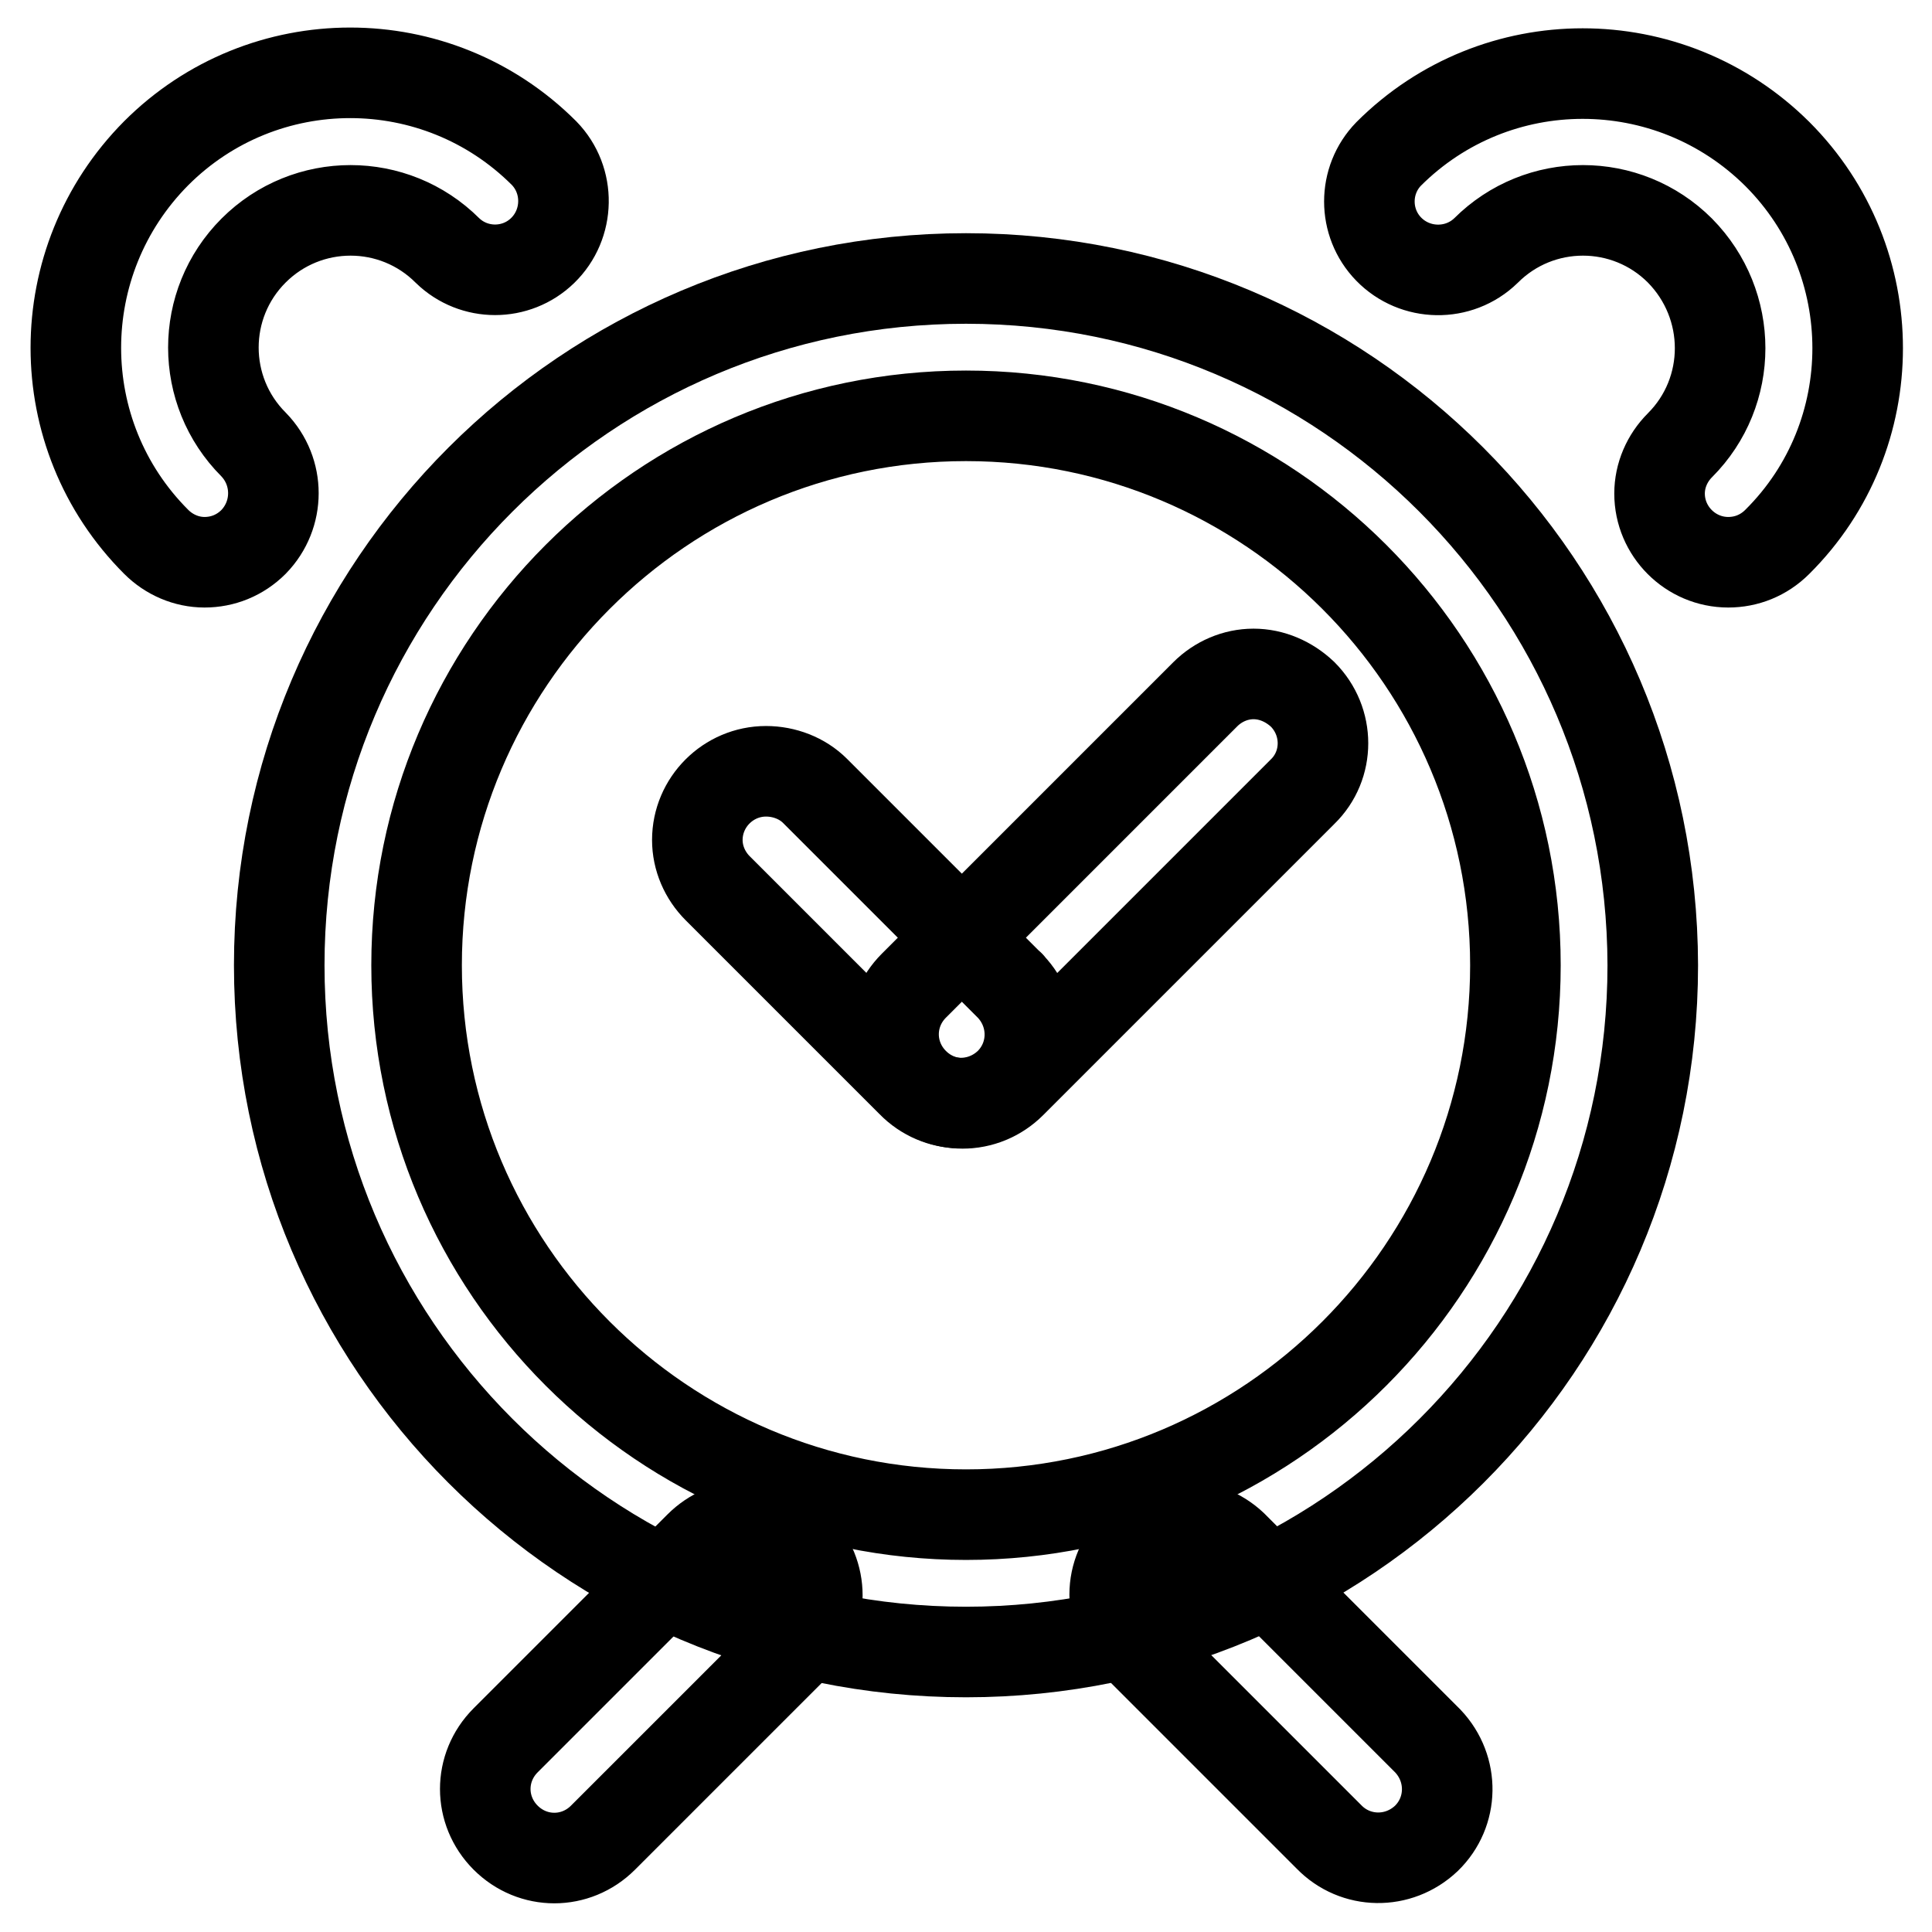
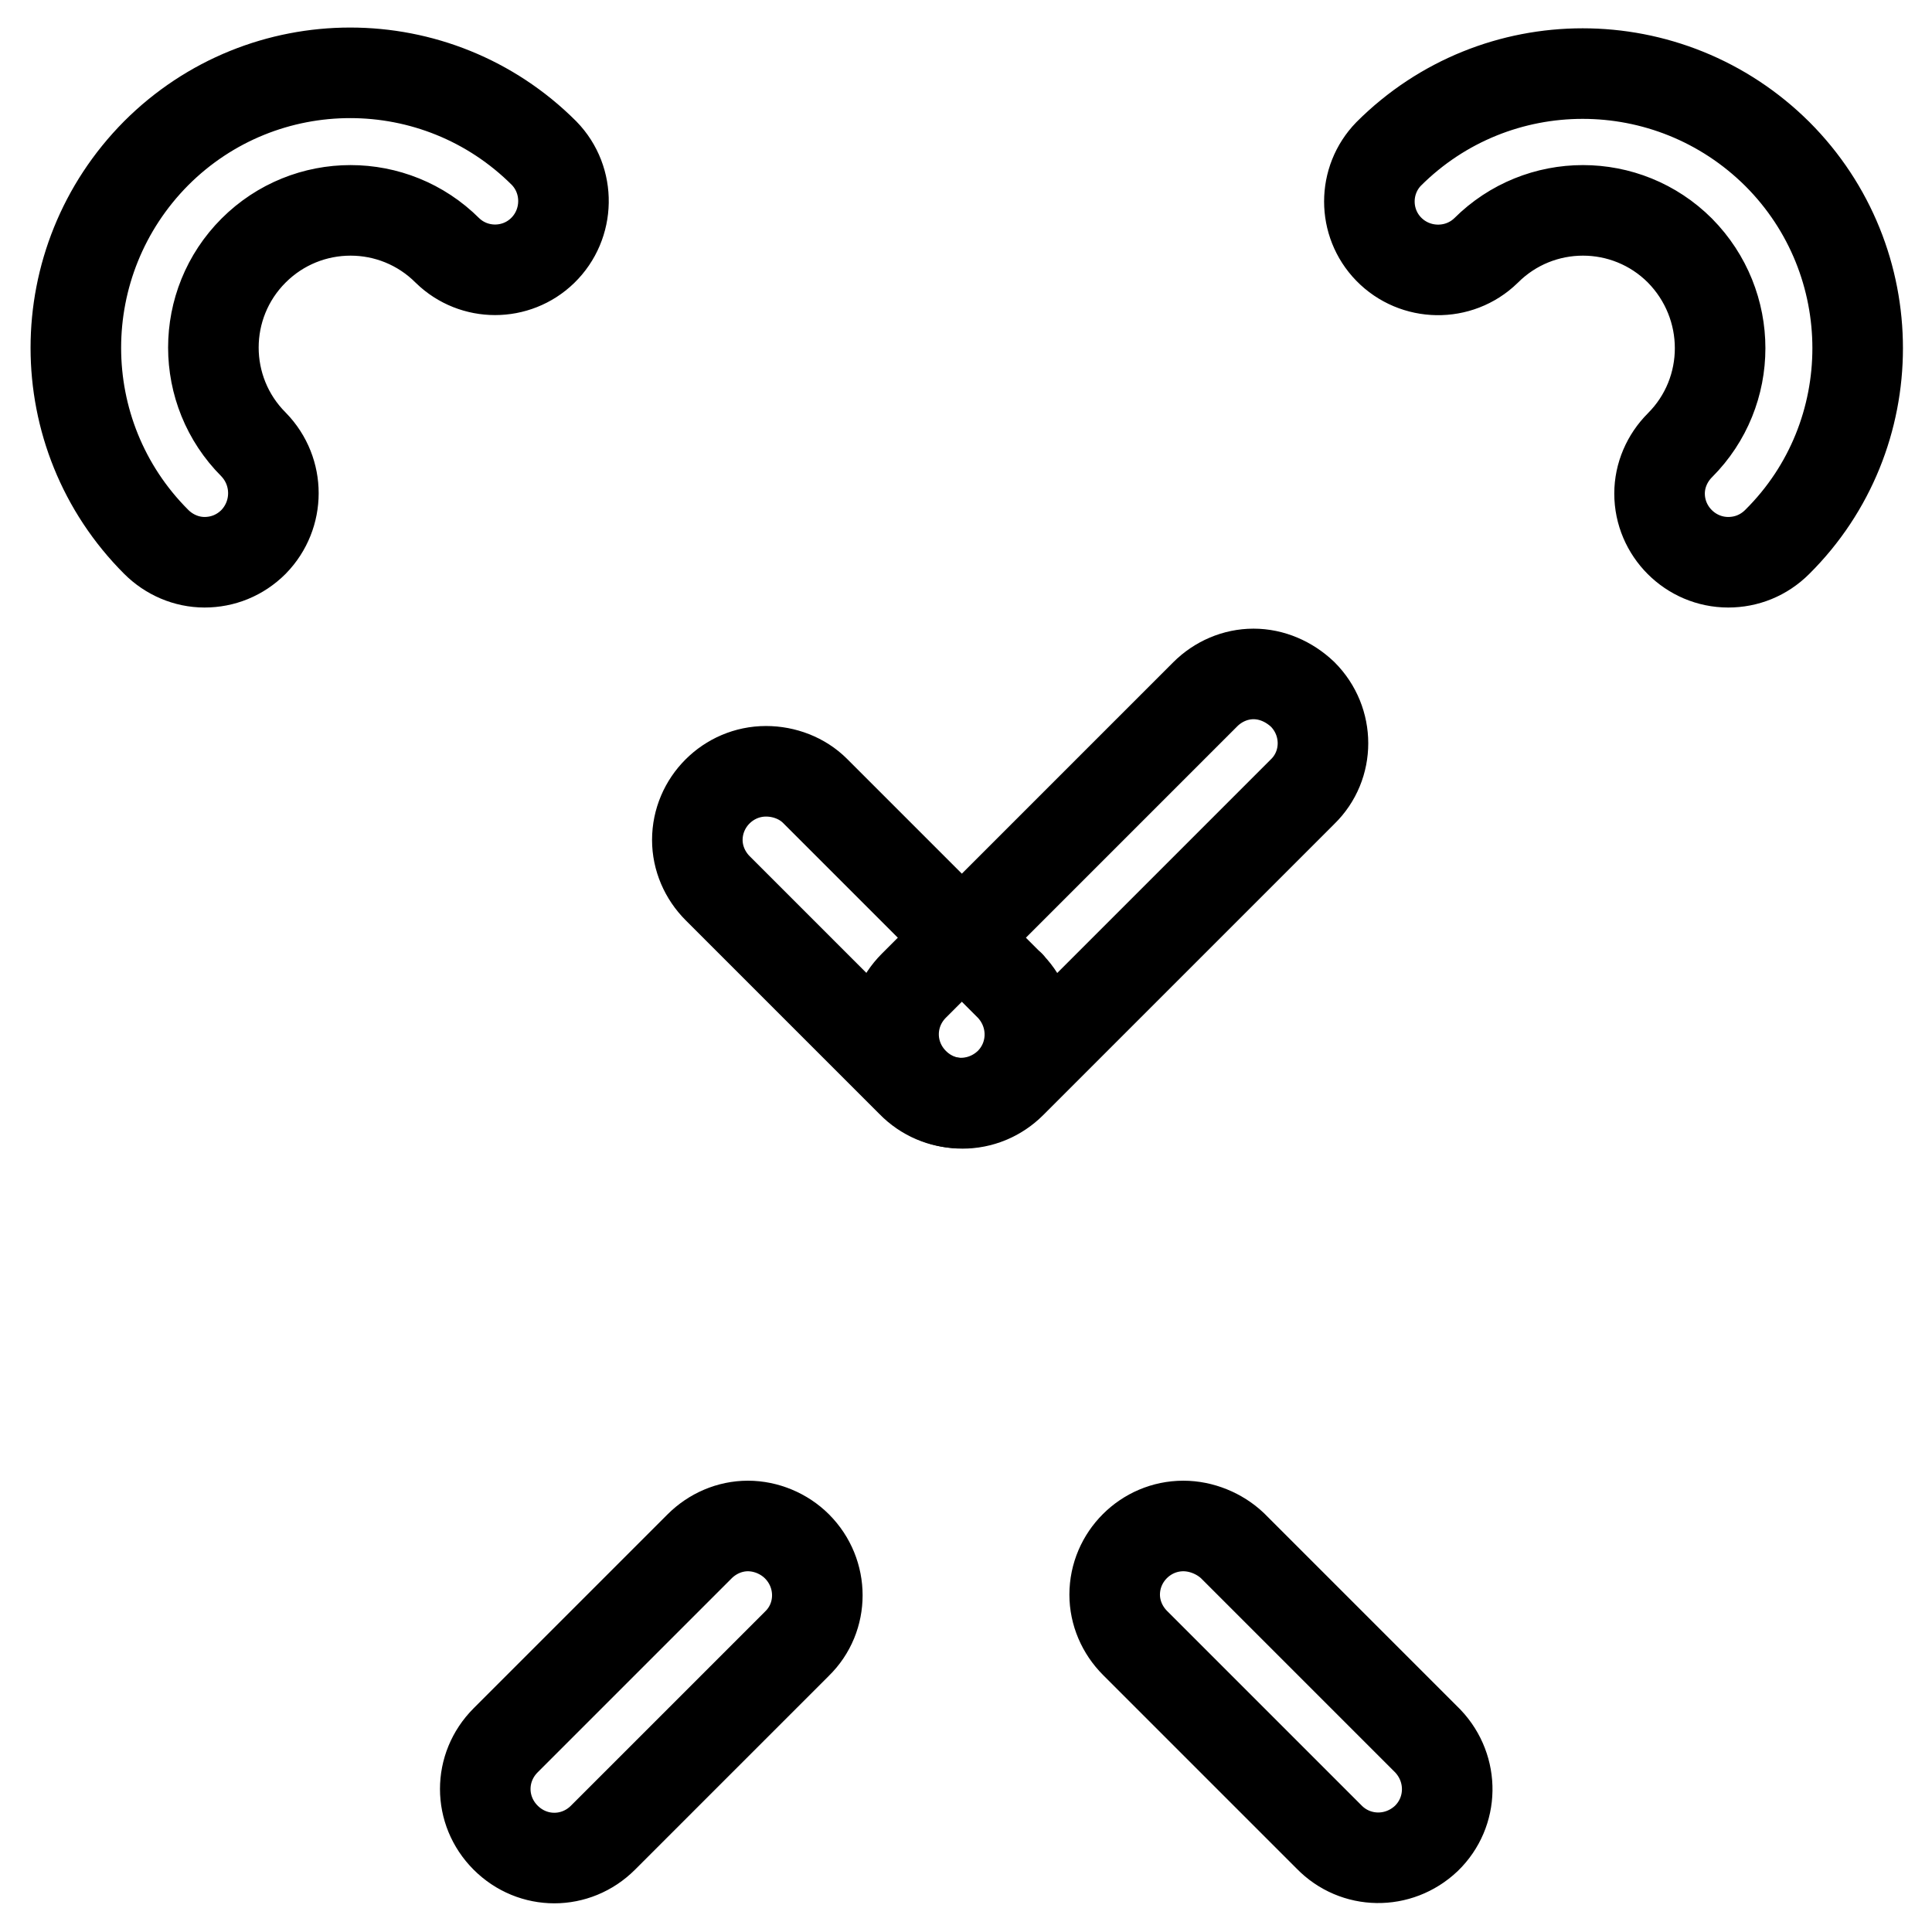
<svg xmlns="http://www.w3.org/2000/svg" version="1.1" x="0px" y="0px" viewBox="0 0 256 256" enable-background="new 0 0 256 256" xml:space="preserve">
  <g>
-     <path stroke-width="12" fill-opacity="0" stroke="#000000" d="M128,55.1c40.1,0,72.8,32.6,72.8,72.8c0,40.1-32.6,72.8-72.8,72.8c-40.1,0-72.8-32.6-72.8-72.8 C55.2,87.8,87.8,55.1,128,55.1 M128,36.9c-50.2,0-91,40.7-91,91c0,50.2,40.7,91,91,91c50.2,0,91-40.7,91-91 C218.9,77.6,178.2,36.9,128,36.9z" />
    <path stroke-width="12" fill-opacity="0" stroke="#000000" d="M156.8,202.2c-5,0-9.1,4.1-9.1,9.1c0,2.4,1,4.7,2.7,6.4l25.7,25.7c3.5,3.6,9.2,3.7,12.9,0.2 c3.6-3.5,3.7-9.2,0.2-12.9c-0.1-0.1-0.1-0.1-0.2-0.2l-25.7-25.7C161.6,203.2,159.2,202.2,156.8,202.2L156.8,202.2z M99.1,202.2 c-2.4,0-4.7,1-6.4,2.7L67,230.6c-3.6,3.6-3.6,9.3,0,12.9c3.6,3.6,9.3,3.6,12.9,0l25.7-25.7c3.6-3.5,3.6-9.3,0-12.9 C103.9,203.2,101.5,202.2,99.1,202.2L99.1,202.2z M27.1,74.5c-2.4,0-4.7-1-6.4-2.7c-14.2-14.2-14.2-37.2,0-51.5 c14.2-14.2,37.2-14.2,51.4,0c3.5,3.6,3.4,9.4-0.2,12.9c-3.5,3.4-9.1,3.4-12.6,0c-7.1-7.1-18.6-7.1-25.7,0c-7.1,7.1-7.1,18.6,0,25.7 l0,0c3.5,3.6,3.5,9.3,0,12.9C31.8,73.6,29.5,74.5,27.1,74.5z M229,74.5c-5,0-9.1-4.1-9.1-9.1c0-2.4,1-4.7,2.7-6.4 c7.1-7.1,7.1-18.6,0-25.8c-7.1-7.1-18.6-7.1-25.7,0c-3.6,3.5-9.4,3.4-12.9-0.2c-3.4-3.5-3.4-9.1,0-12.6c14.2-14.2,37.2-14.2,51.5,0 c14.2,14.2,14.2,37.3,0,51.4C233.7,73.6,231.4,74.5,229,74.5L229,74.5z M101.5,102.2c-5,0-9.1,4.1-9.1,9.1c0,2.4,1,4.7,2.7,6.4 l25.7,25.7c3.5,3.6,9.2,3.7,12.9,0.2c3.6-3.5,3.7-9.2,0.2-12.9c-0.1-0.1-0.1-0.2-0.2-0.2L108,104.8 C106.3,103.1,103.9,102.2,101.5,102.2z" />
    <path stroke-width="12" fill-opacity="0" stroke="#000000" d="M166.1,89.3c-2.4,0-4.7,1-6.4,2.7l-38.6,38.6c-3.6,3.6-3.6,9.3,0,12.9c3.6,3.6,9.3,3.6,12.9,0l38.6-38.6 c3.6-3.5,3.6-9.3,0-12.9C170.8,90.3,168.5,89.3,166.1,89.3L166.1,89.3z" />
  </g>
</svg>